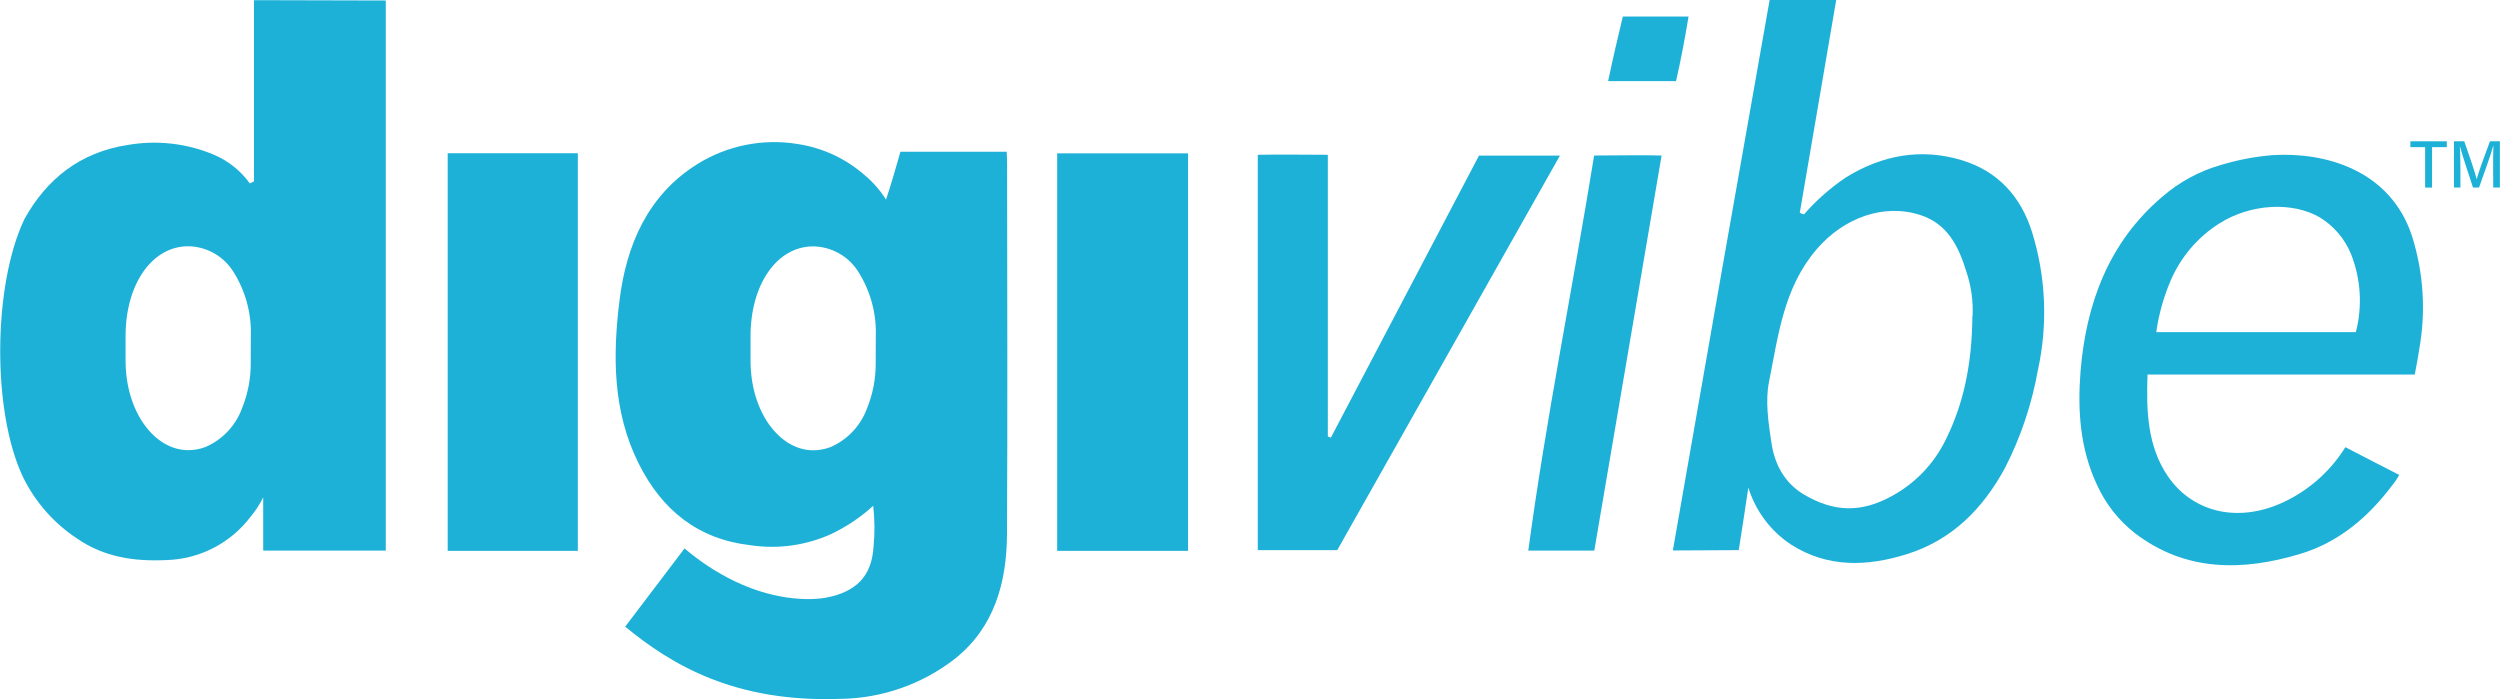
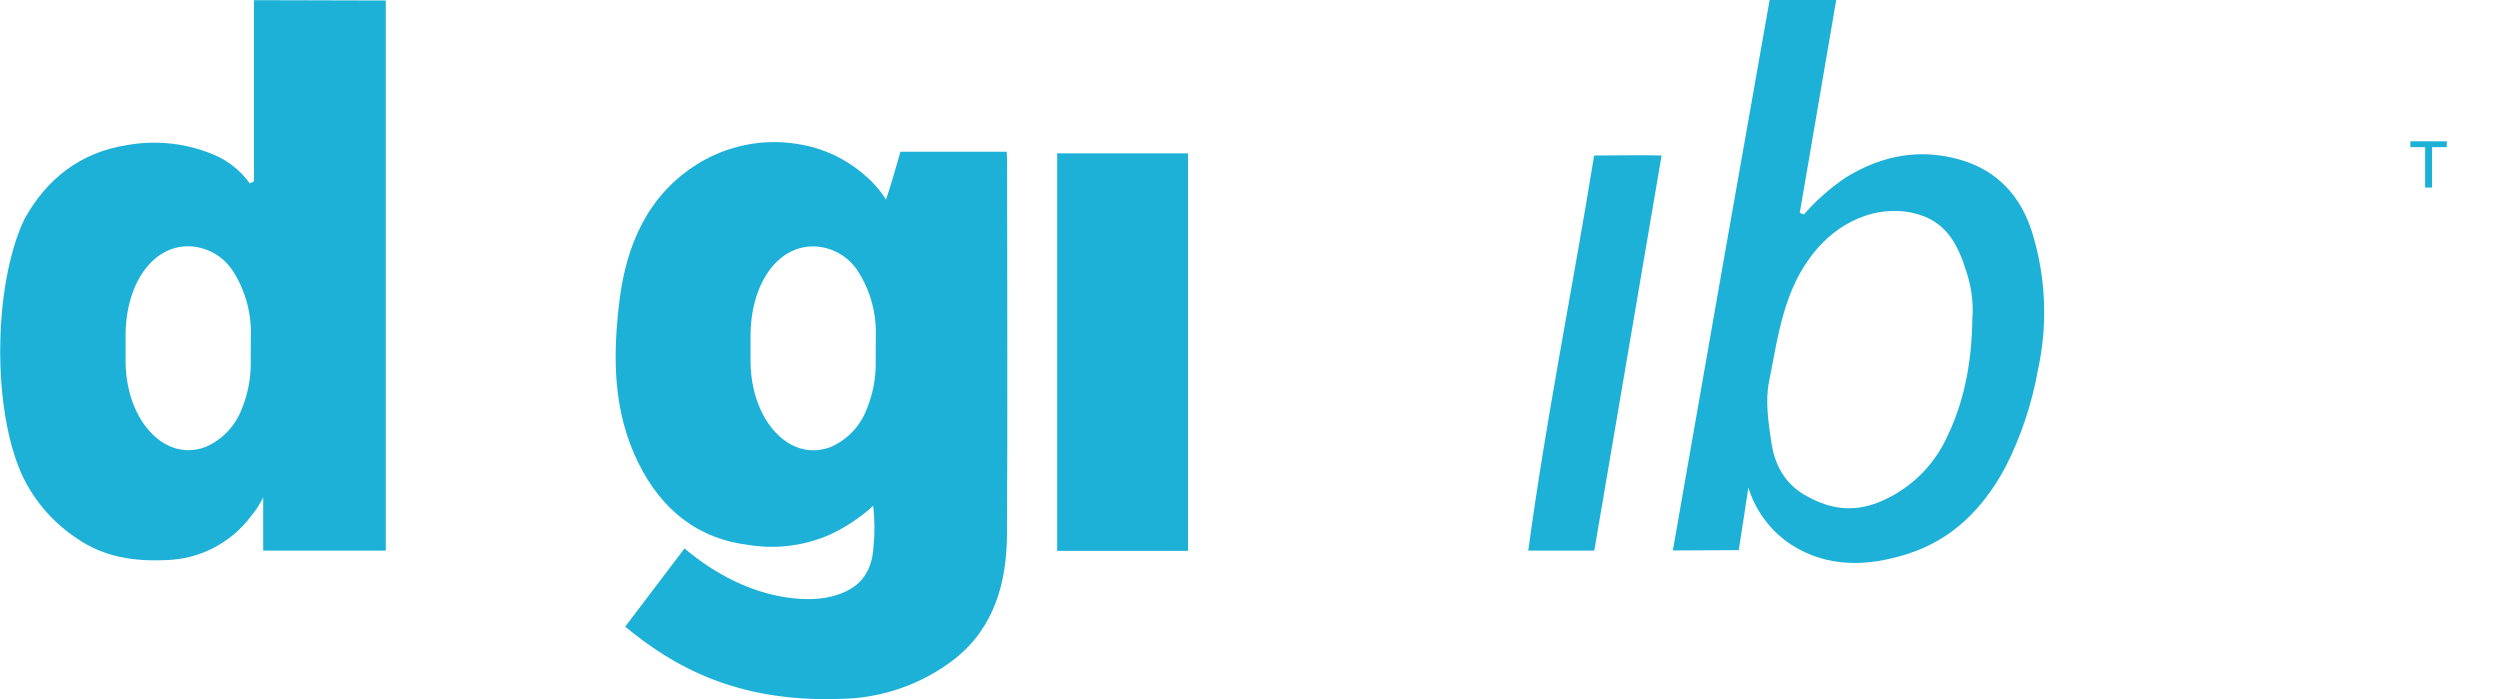
<svg xmlns="http://www.w3.org/2000/svg" width="193" height="54" viewBox="0 0 193 54" fill="none">
  <g clip-path="url(#clip0_172_55)">
    <path d="M77.748 13.001C77.748 12.607 77.748 12.229 77.718 11.715C75.372 11.715 71.77 11.715 69.514 11.715C69.257 12.645 68.73 14.447 68.4 15.408C67.963 14.71 67.42 14.085 66.79 13.555C65.325 12.257 63.517 11.411 61.583 11.118C58.894 10.677 56.136 11.231 53.824 12.675C49.969 15.09 48.351 18.968 47.828 23.176C47.306 27.384 47.28 31.725 49.293 35.761C51.104 39.399 53.901 41.633 57.947 42.093C60.055 42.407 62.209 42.109 64.152 41.235C65.341 40.672 66.44 39.935 67.411 39.047C67.531 40.096 67.539 41.154 67.437 42.204C67.3 44.52 66.049 45.687 63.831 46.129C62.889 46.318 60.11 46.506 56.701 44.864C55.314 44.19 54.018 43.341 52.847 42.337L48.265 48.377C51.837 51.319 56.714 54.245 64.872 53.953C68.077 53.915 71.182 52.829 73.715 50.86C76.772 48.432 77.718 44.962 77.74 41.235C77.787 31.841 77.757 22.421 77.748 13.001ZM67.604 28.015C67.614 29.228 67.383 30.431 66.923 31.553C66.679 32.21 66.305 32.811 65.824 33.319C65.343 33.828 64.764 34.234 64.122 34.513C63.693 34.678 63.237 34.763 62.778 34.762C60.183 34.762 57.939 31.802 57.943 27.843V25.934C57.943 21.975 59.968 19.02 62.778 19.02C63.478 19.03 64.164 19.215 64.774 19.56C65.384 19.905 65.897 20.398 66.268 20.993C67.2 22.468 67.668 24.189 67.612 25.934L67.604 28.015Z" fill="#1DB1D8" />
    <path d="M19.608 0.013V14.001L19.287 14.16C18.572 13.167 17.595 12.393 16.465 11.925C14.378 11.057 12.088 10.803 9.862 11.191C6.184 11.753 3.597 13.825 1.888 16.909C-0.548 22.001 -0.638 31.824 1.803 36.885C2.746 38.788 4.177 40.405 5.948 41.574C8.046 43.019 10.363 43.354 12.838 43.238C14.103 43.203 15.344 42.885 16.469 42.307C17.595 41.729 18.577 40.905 19.343 39.896C19.726 39.436 20.054 38.932 20.319 38.395V42.504H29.783V0.039L19.608 0.013ZM19.356 28.006C19.366 29.219 19.135 30.422 18.675 31.545C18.431 32.202 18.057 32.802 17.576 33.311C17.095 33.819 16.516 34.225 15.874 34.505C15.445 34.67 14.989 34.754 14.53 34.753C11.935 34.753 9.691 31.794 9.695 27.834V25.926C9.695 21.966 11.72 19.011 14.53 19.011C15.23 19.021 15.916 19.207 16.526 19.552C17.136 19.896 17.649 20.389 18.02 20.984C18.952 22.459 19.42 24.181 19.364 25.926L19.356 28.006Z" fill="#1DB1D8" />
    <path d="M136.616 0H141.755C140.816 5.493 139.878 10.972 138.942 16.437L139.267 16.553C140.222 15.456 141.318 14.492 142.526 13.683C145.309 11.968 148.324 11.418 151.459 12.371C154.221 13.207 156.011 15.163 156.871 17.909C157.947 21.364 158.103 25.041 157.325 28.576C156.859 31.192 156.009 33.725 154.803 36.092C153.09 39.266 150.705 41.694 147.172 42.792C144.123 43.74 141.096 43.834 138.295 42.058C136.707 41.019 135.532 39.456 134.972 37.64C134.694 39.467 134.518 40.681 134.231 42.47C132.861 42.47 130.647 42.496 129.144 42.496C131.61 28.349 134.098 14.194 136.616 0ZM152.285 24.394C152.338 23.23 152.174 22.067 151.801 20.963C151.21 19.045 150.371 17.299 148.277 16.609C145.421 15.669 142.312 16.823 140.235 19.255C137.691 22.228 137.28 25.921 136.565 29.49C136.27 30.97 136.522 32.604 136.745 34.131C136.989 35.817 137.747 37.297 139.314 38.206C141.52 39.493 143.597 39.63 145.999 38.322C147.835 37.34 149.313 35.801 150.221 33.925C151.604 31.129 152.238 28.083 152.268 24.394H152.285Z" fill="#1DB1D8" />
-     <path d="M186.419 28.915H165.791C165.684 31.75 165.791 34.436 167.342 36.743C169.324 39.656 173.033 40.48 176.694 38.566C178.487 37.637 179.996 36.239 181.062 34.522C182.201 35.118 184.226 36.156 185.224 36.666C185.053 36.969 184.856 37.257 184.633 37.524C182.8 39.956 180.518 41.869 177.602 42.753C173.144 44.1 168.729 44.156 164.811 41.157C163.561 40.176 162.564 38.91 161.903 37.464C160.567 34.637 160.383 31.656 160.618 28.671C161.047 23.429 162.798 18.702 166.926 15.189C168.239 14.049 169.785 13.211 171.457 12.735C172.758 12.341 174.097 12.086 175.452 11.976C179.456 11.727 184.535 13.091 186.213 18.243C187.098 21.061 187.288 24.052 186.766 26.959C186.672 27.53 186.607 27.984 186.419 28.915ZM181.871 25.642C182.385 23.663 182.262 21.572 181.52 19.667C181.04 18.461 180.18 17.444 179.071 16.772C176.994 15.575 173.778 15.691 171.303 17.269C169.667 18.312 168.379 19.819 167.603 21.597C167.041 22.887 166.658 24.248 166.464 25.642H181.871Z" fill="#1DB1D8" />
-     <path d="M114.177 12.015H120.425L103.236 42.47H97.1V11.95C99.044 11.912 100.688 11.95 102.508 11.95V33.698L102.744 33.784C106.542 26.552 110.341 19.316 114.177 12.015Z" fill="#1DB1D8" />
-     <path d="M44.608 42.526H34.562V11.83H44.608V42.526Z" fill="#1DB1D8" />
    <path d="M91.717 42.526H81.615V11.839H91.717V42.526Z" fill="#1DB1D8" />
    <path d="M123.08 42.504H117.984C119.363 32.282 121.41 22.241 123.067 12.006C125.397 12.006 126.493 11.959 128.275 12.006C126.532 22.236 124.815 32.317 123.08 42.504Z" fill="#1DB1D8" />
-     <path d="M124.147 6.263C124.515 4.491 124.892 2.934 125.281 1.274H130.356C130.056 3.097 129.769 4.581 129.392 6.263H124.147Z" fill="#1DB1D8" />
    <path d="M187.22 11.359H186.081V10.908H188.894V11.359H187.755V14.481H187.22V11.359Z" fill="#1DB1D8" />
-     <path d="M192.47 12.993C192.47 12.341 192.47 11.663 192.491 11.277H192.47C192.316 11.886 191.78 13.353 191.382 14.477H190.915C190.616 13.55 190.059 11.903 189.9 11.273C189.93 11.702 189.943 12.47 189.943 13.079V14.477H189.446V10.904H190.239C190.62 11.98 191.095 13.362 191.198 13.834C191.284 13.465 191.832 11.955 192.226 10.904H192.992V14.477H192.478L192.47 12.993Z" fill="#1DB1D8" />
  </g>
  <defs>
    <clipPath id="clip0_172_55">
      <rect width="192.984" height="54" fill="white" />
    </clipPath>
  </defs>
</svg>